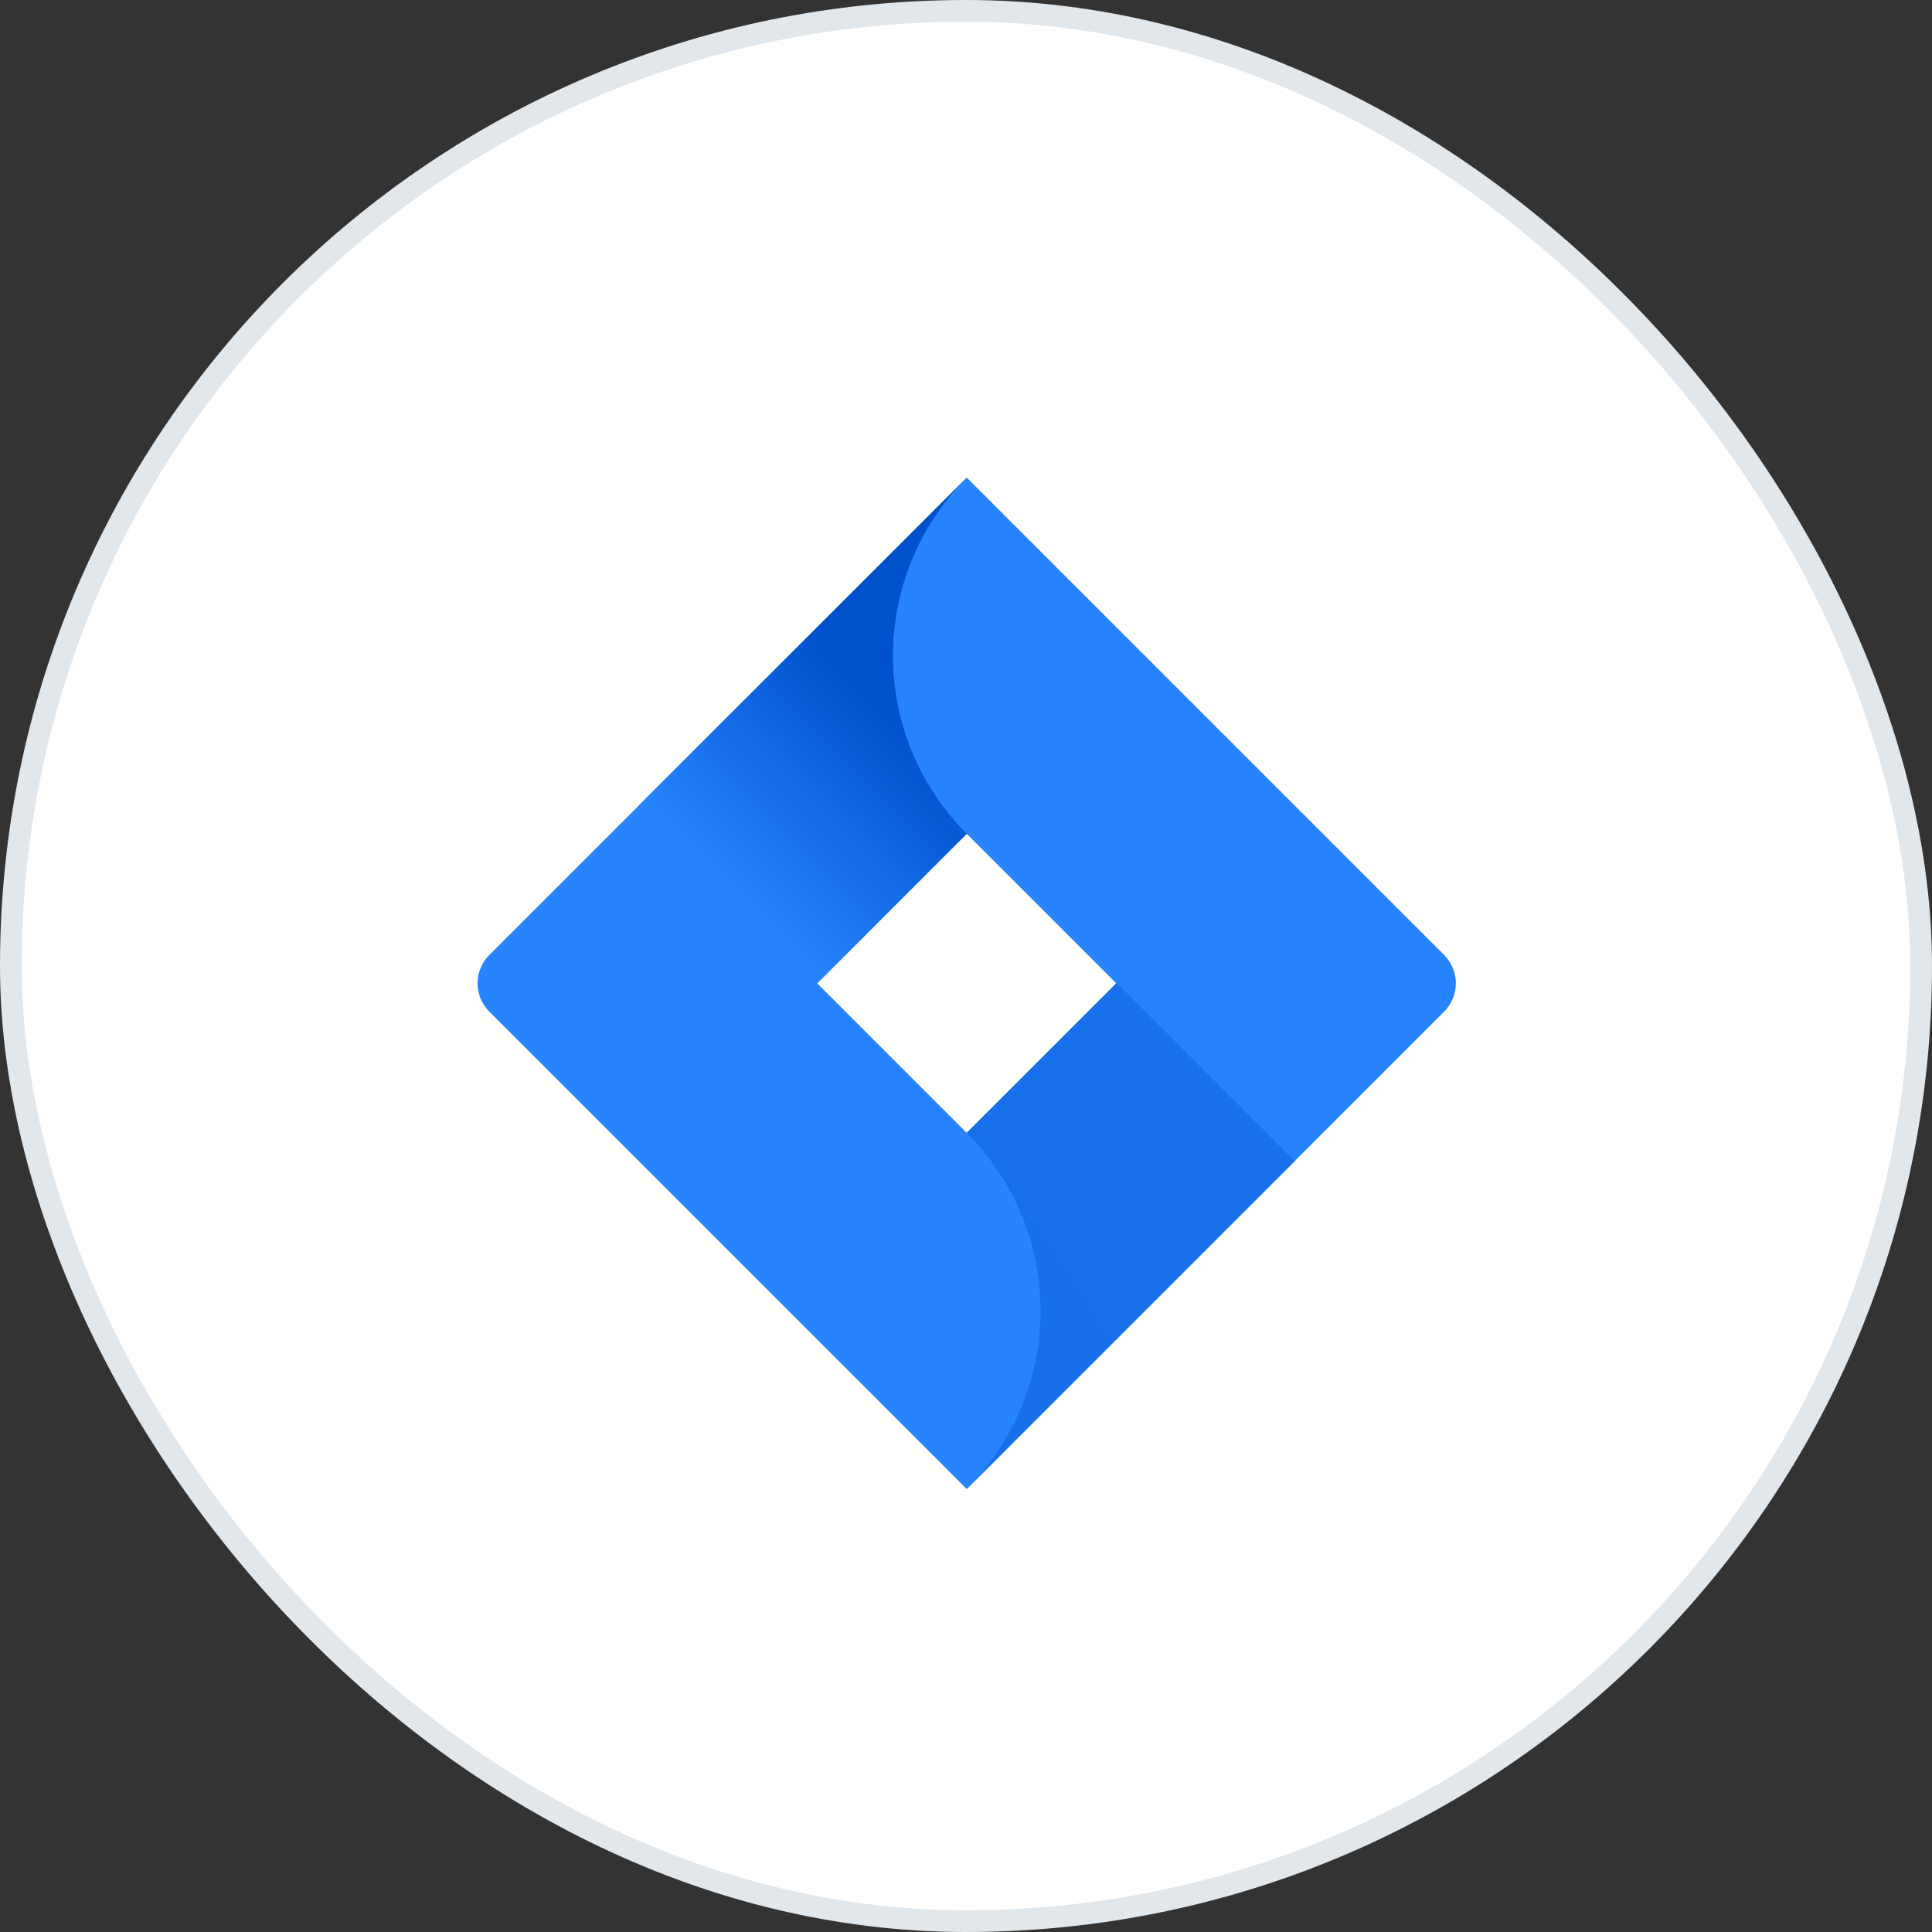
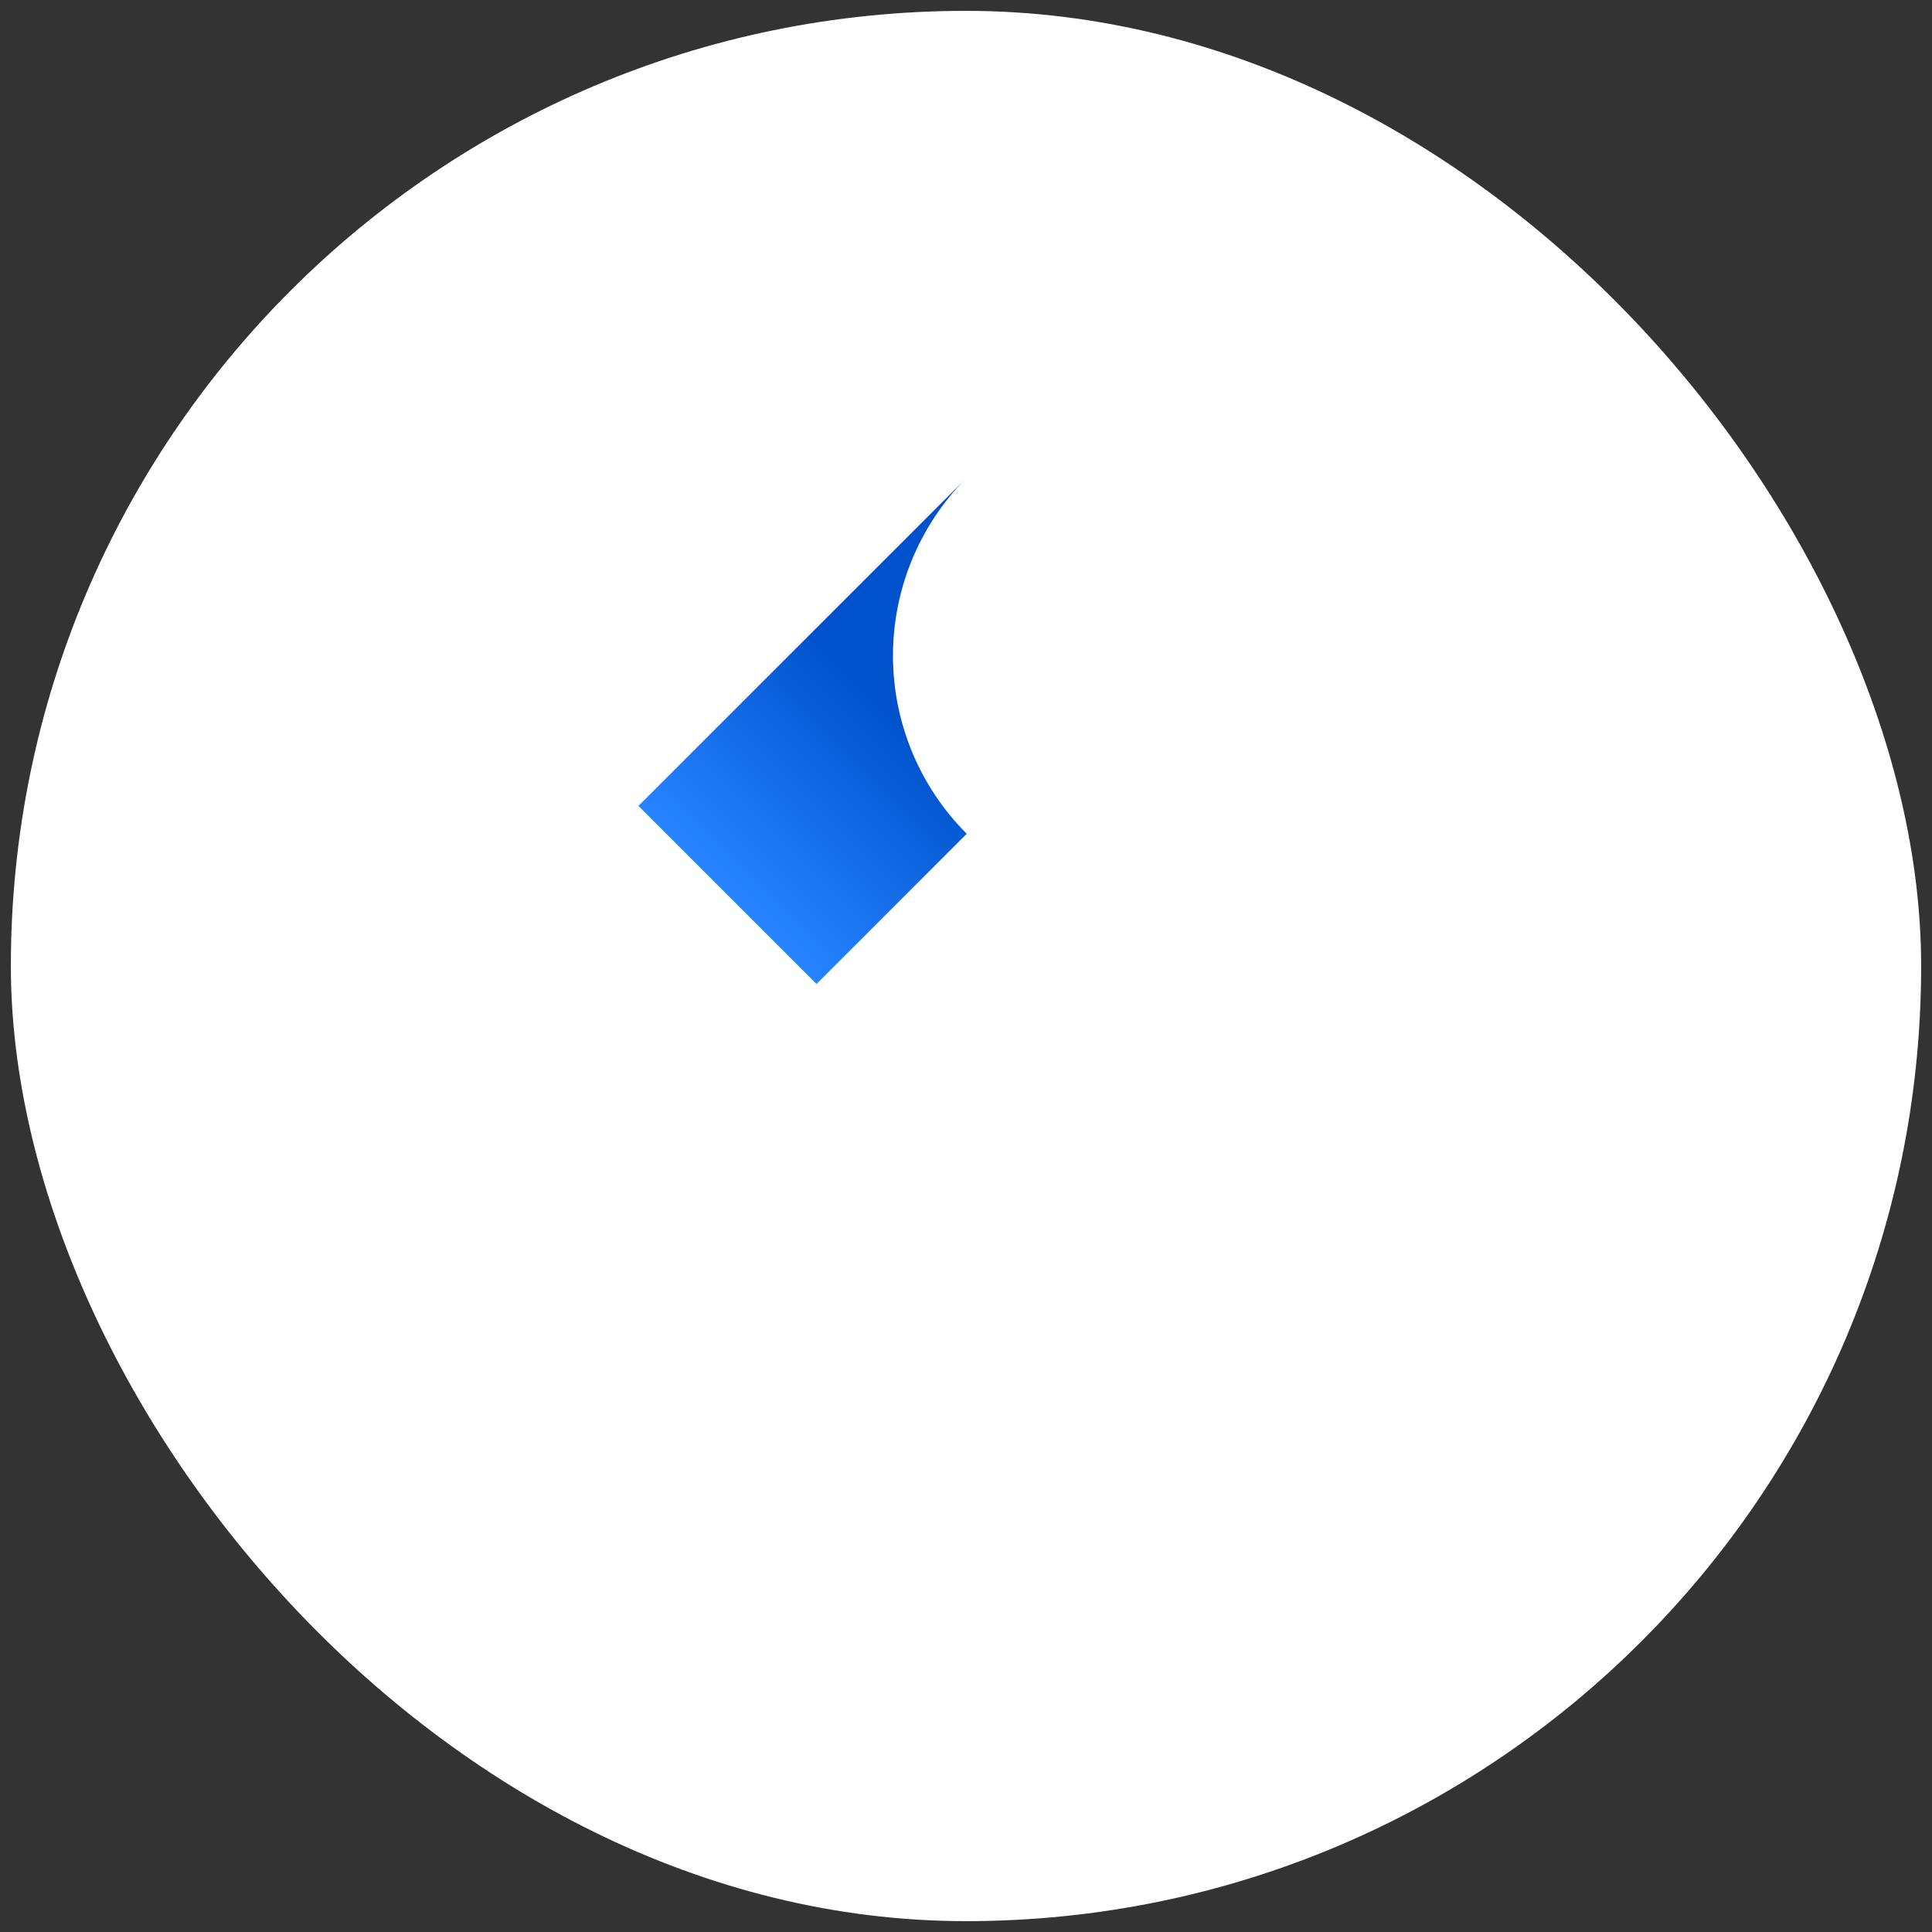
<svg xmlns="http://www.w3.org/2000/svg" width="89" height="89" viewBox="0 0 89 89" fill="none">
  <rect x="0" y="0" width="89" height="89" fill="#333333" stroke="none" />
  <rect x="0.5" y="0.5" width="88" height="88" rx="44" fill="white" />
-   <path d="M66.527 43.993L46.477 23.944L44.533 22L29.44 37.093L22.54 43.993C22.194 44.34 22 44.809 22 45.297C22 45.786 22.194 46.255 22.54 46.601L36.329 60.39L44.533 68.595L59.626 53.502L59.86 53.268L66.527 46.601C66.872 46.255 67.066 45.786 67.066 45.297C67.066 44.809 66.872 44.34 66.527 43.993ZM44.533 52.186L37.645 45.297L44.533 38.409L51.422 45.297L44.533 52.186Z" fill="#2684FF" />
  <path d="M44.533 38.409C42.367 36.242 41.146 33.307 41.136 30.243C41.127 27.178 42.331 24.235 44.484 22.055L29.41 37.124L37.614 45.328L44.533 38.409Z" fill="url(#paint0_linear_218_14770)" />
-   <path d="M51.44 45.279L44.533 52.186C45.611 53.263 46.466 54.542 47.05 55.95C47.633 57.358 47.933 58.866 47.933 60.39C47.933 61.914 47.633 63.423 47.05 64.831C46.466 66.239 45.611 67.518 44.533 68.595L59.645 53.483L51.44 45.279Z" fill="url(#paint1_linear_218_14770)" />
-   <rect x="0.5" y="0.5" width="88" height="88" rx="44" stroke="#E2E7EB" />
  <defs>
    <linearGradient id="paint0_linear_218_14770" x1="43.303" y1="31.441" x2="33.684" y2="41.06" gradientUnits="userSpaceOnUse">
      <stop offset="0.18" stop-color="#0052CC" />
      <stop offset="1" stop-color="#2684FF" />
    </linearGradient>
    <linearGradient id="paint1_linear_218_14770" x1="630.552" y1="1450.76" x2="962.775" y2="1235.44" gradientUnits="userSpaceOnUse">
      <stop offset="0.18" stop-color="#0052CC" />
      <stop offset="1" stop-color="#2684FF" />
    </linearGradient>
  </defs>
</svg>